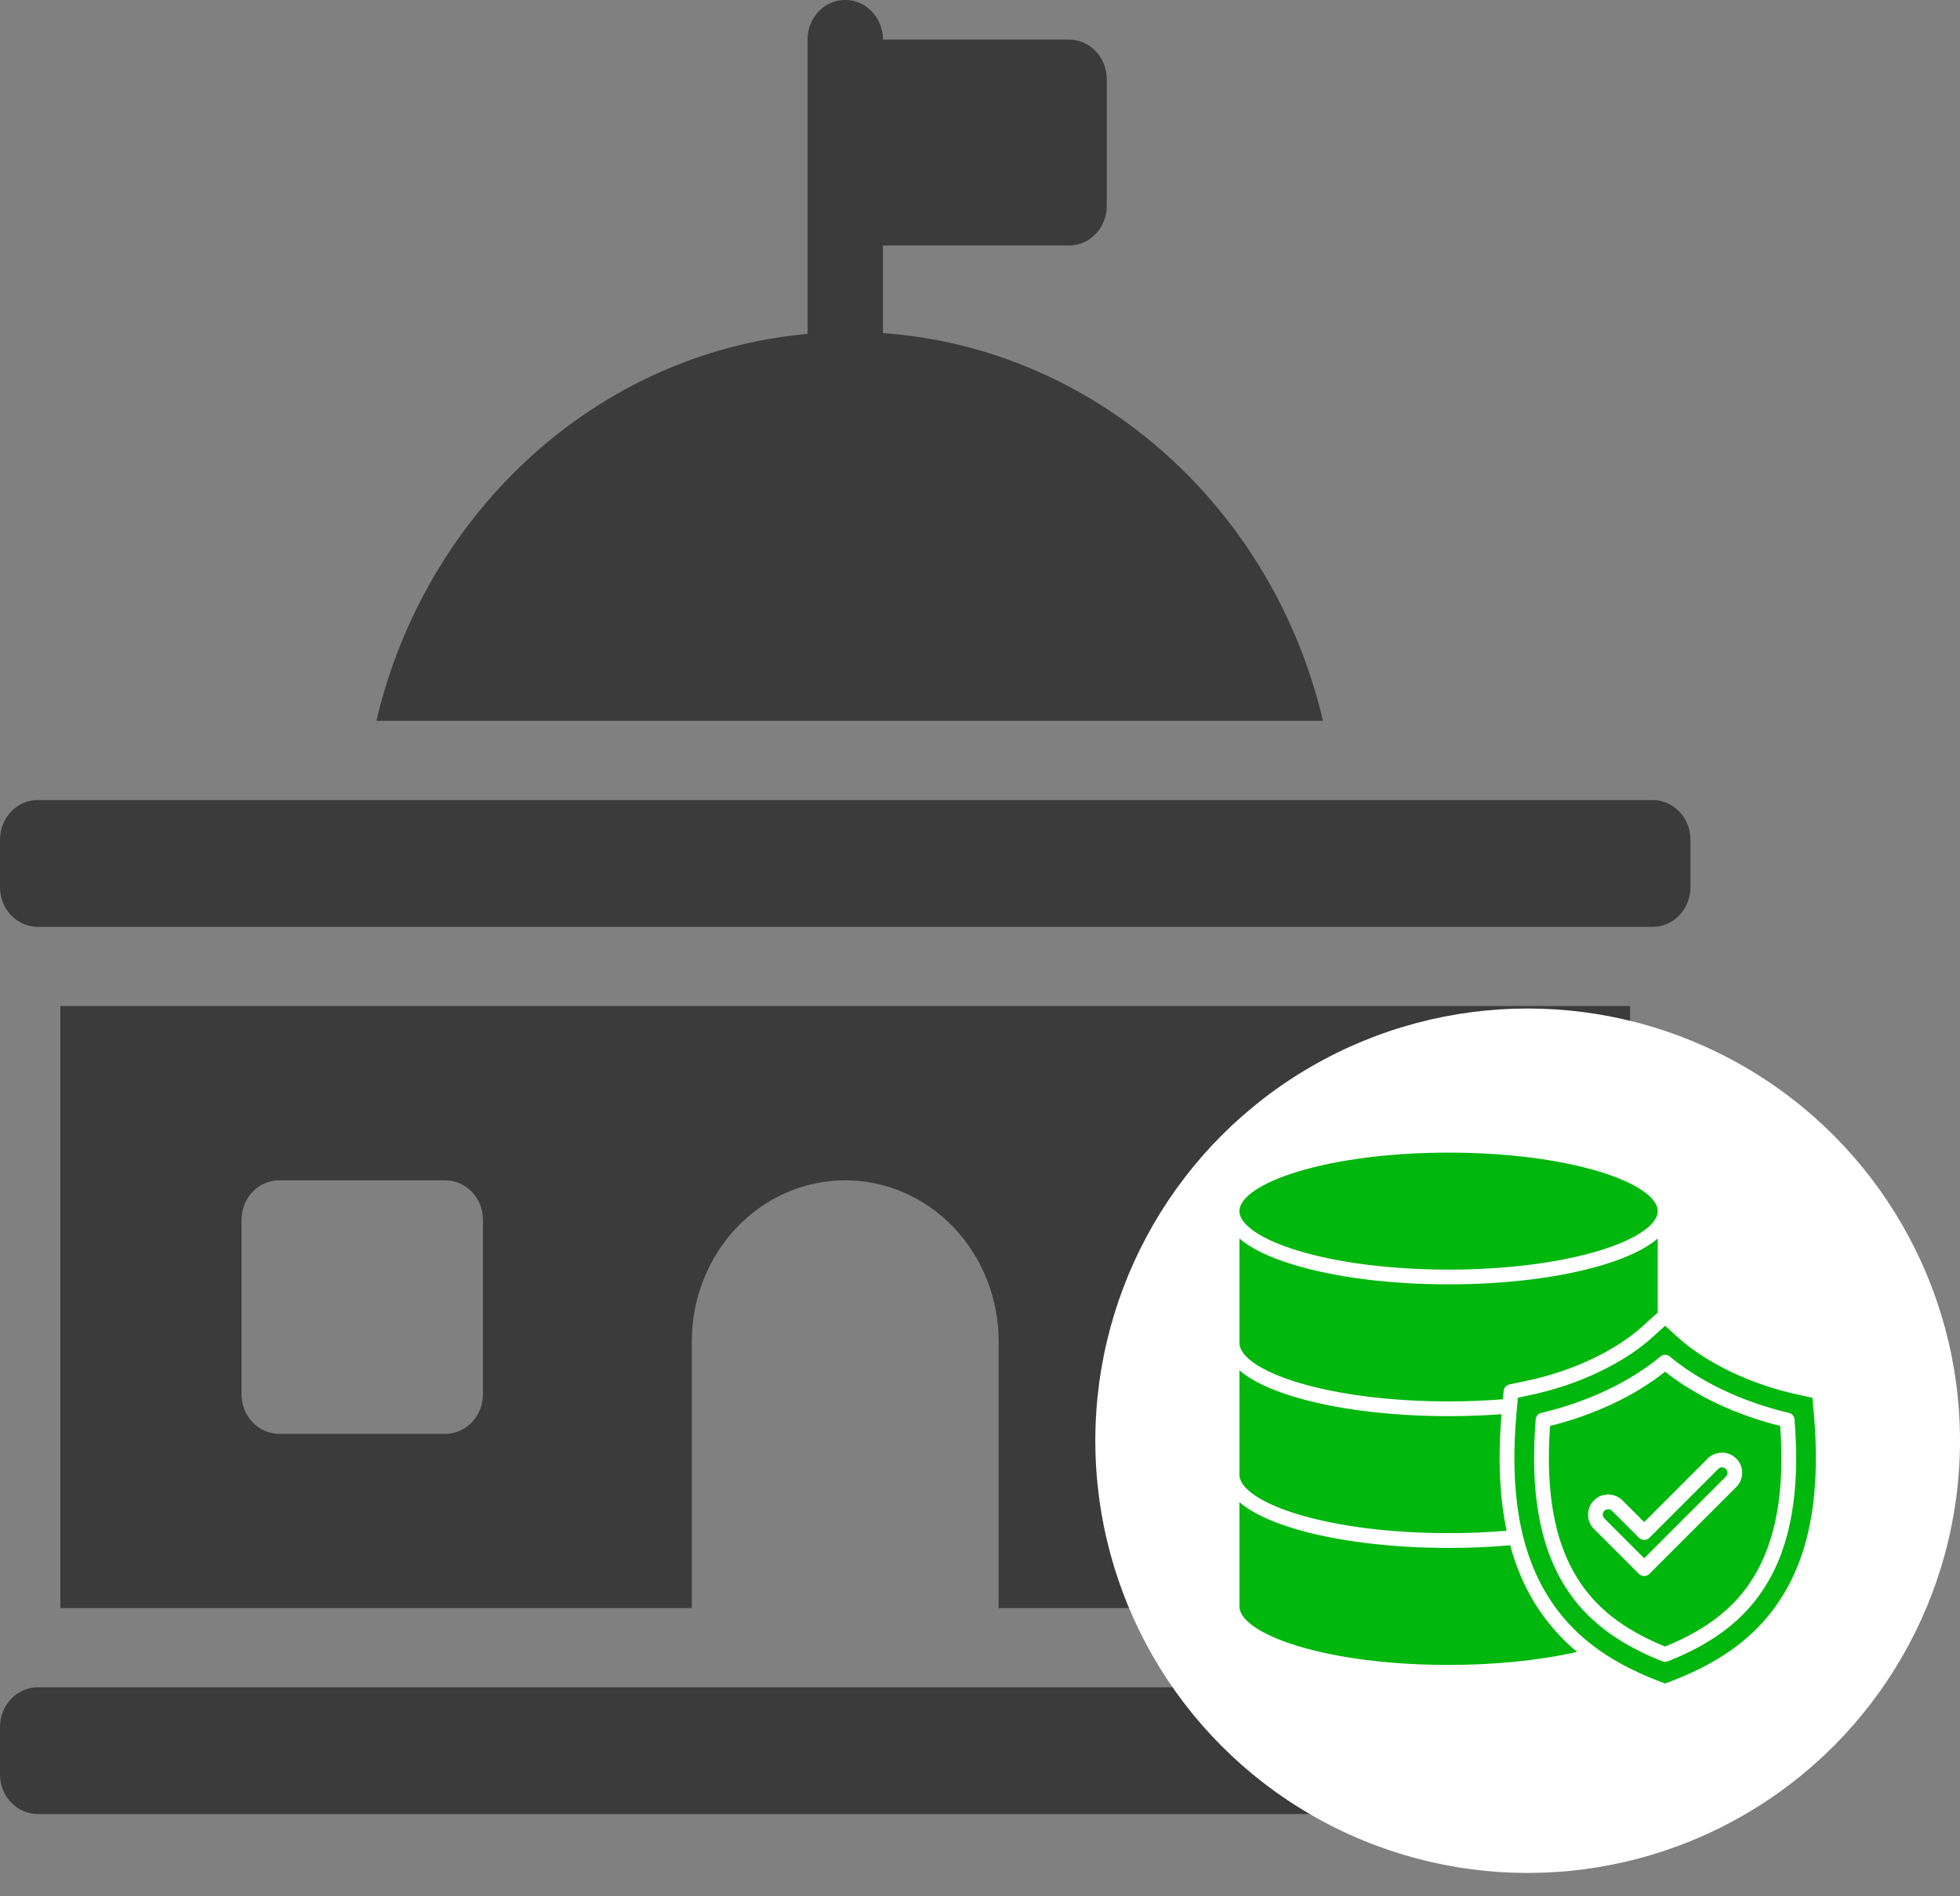
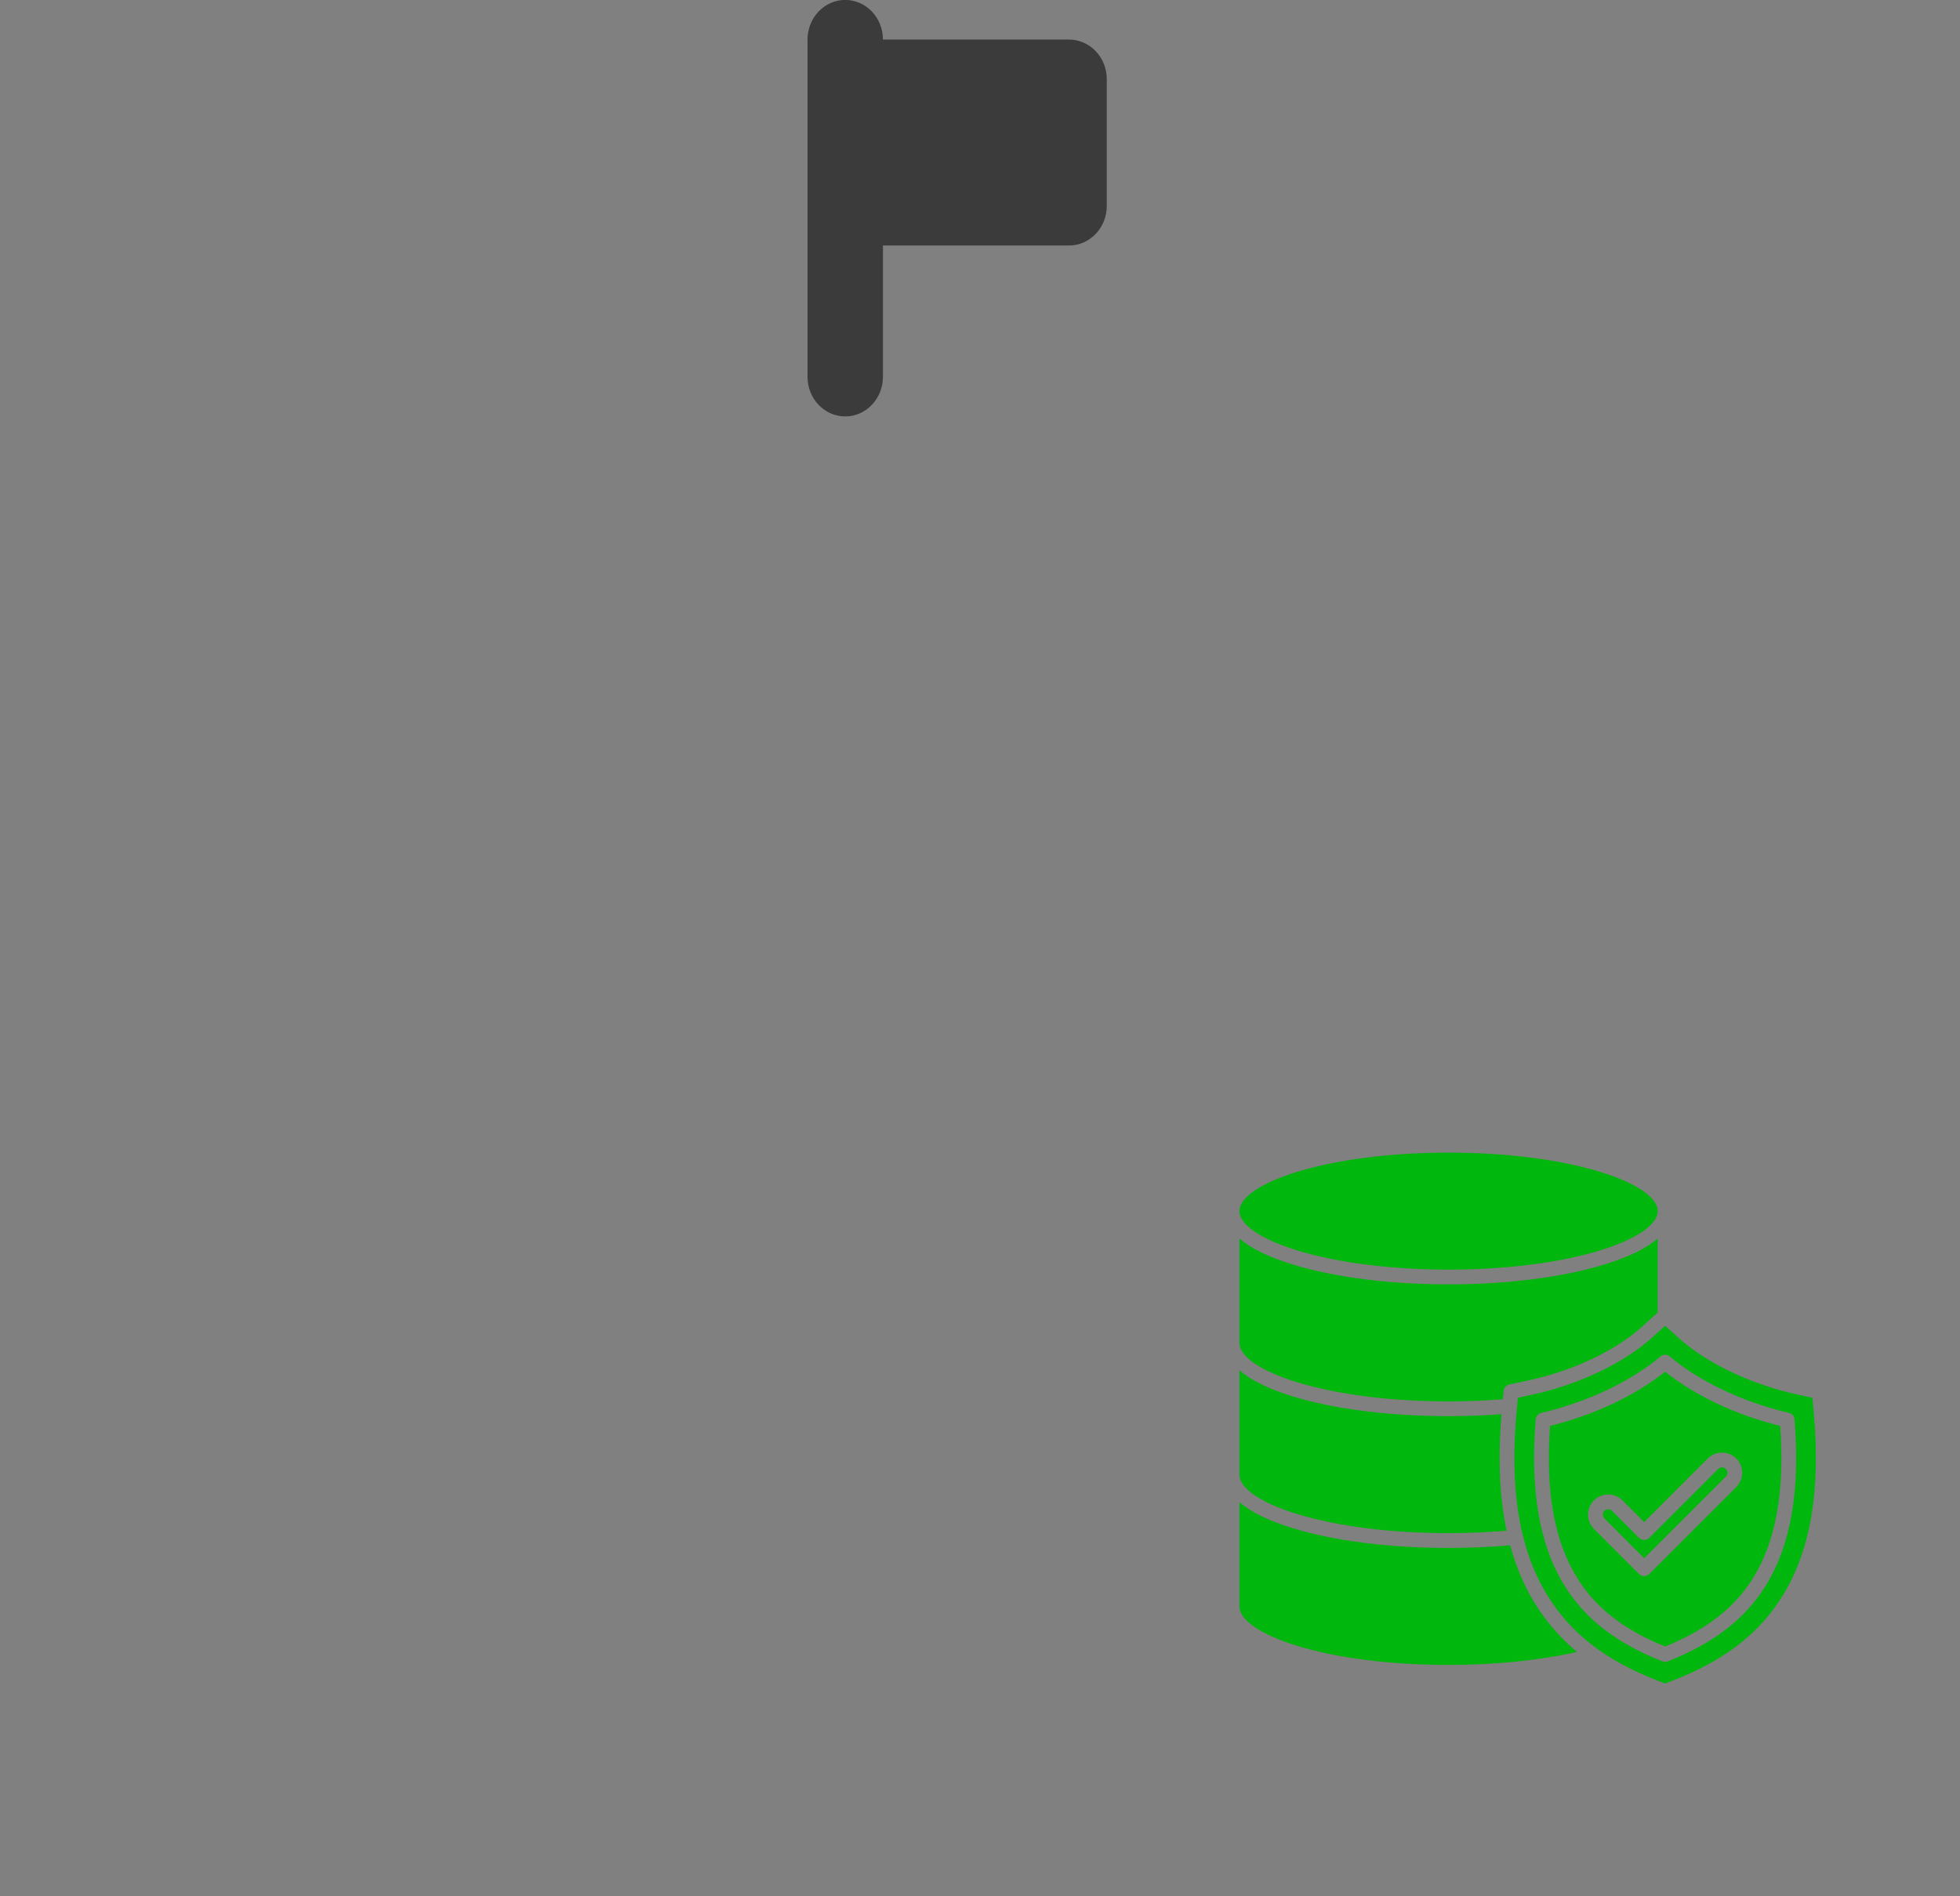
<svg xmlns="http://www.w3.org/2000/svg" width="100%" height="100%" viewBox="0 0 31 30" version="1.1" xml:space="preserve" style="fill-rule:evenodd;clip-rule:evenodd;stroke-linejoin:round;stroke-miterlimit:2;">
  <rect x="0" y="0" width="31" height="30" fill="#808080" stroke="none" />
  <g transform="matrix(1,0,0,1,-1787.55,-852.685)">
    <g transform="matrix(1,0,0,1,1786.55,851.64)">
      <path d="M18.505,2.297L18.505,4.303C18.505,4.649 18.237,4.929 17.908,4.929L14.965,4.929C14.635,4.929 14.368,4.649 14.368,4.303L14.368,2.297C14.368,1.951 14.635,1.671 14.965,1.671L17.908,1.671C18.237,1.671 18.505,1.951 18.505,2.297Z" style="fill:rgb(59,59,59);" />
    </g>
    <g transform="matrix(1,0,0,1,1786.55,851.64)">
      <path d="M13.772,1.671C13.772,1.325 14.039,1.044 14.368,1.044C14.698,1.044 14.965,1.325 14.965,1.671L14.965,7.007C14.965,7.352 14.698,7.633 14.368,7.633C14.039,7.633 13.772,7.352 13.772,7.007L13.772,1.671Z" style="fill:rgb(59,59,59);" />
    </g>
    <g transform="matrix(1,0,0,1,1786.55,851.64)">
-       <path d="M13.772,6.327C13.993,6.307 14.216,6.297 14.439,6.297C14.616,6.297 14.791,6.303 14.965,6.315C18.35,6.555 21.137,9.089 21.925,12.449L6.953,12.449C7.73,9.136 10.45,6.626 13.772,6.327ZM11.942,26.486L1.955,26.486L1.955,16.961L26.782,16.961L26.782,26.486L16.795,26.486L16.795,22.266C16.795,21.59 16.539,20.942 16.084,20.464C15.629,19.987 15.012,19.718 14.368,19.718C14.05,19.718 13.734,19.784 13.44,19.912C13.145,20.04 12.878,20.228 12.653,20.464C12.427,20.701 12.249,20.982 12.127,21.291C12.005,21.6 11.942,21.931 11.942,22.266L11.942,26.486ZM8.639,20.345C8.639,20.262 8.624,20.181 8.594,20.105C8.564,20.029 8.52,19.96 8.464,19.902C8.409,19.843 8.343,19.797 8.271,19.766C8.198,19.734 8.121,19.718 8.042,19.718L5.416,19.718C5.258,19.718 5.106,19.784 4.994,19.902C4.882,20.019 4.82,20.179 4.82,20.345L4.82,23.102C4.82,23.184 4.835,23.266 4.865,23.342C4.895,23.418 4.939,23.487 4.994,23.545C5.05,23.603 5.116,23.649 5.188,23.681C5.26,23.712 5.338,23.729 5.416,23.729L8.042,23.729C8.201,23.729 8.352,23.663 8.464,23.545C8.576,23.427 8.639,23.268 8.639,23.102L8.639,20.345ZM23.917,20.345C23.917,20.179 23.854,20.019 23.742,19.902C23.631,19.784 23.479,19.718 23.32,19.718L20.695,19.718C20.536,19.718 20.384,19.784 20.273,19.902C20.161,20.019 20.098,20.179 20.098,20.345L20.098,23.102C20.098,23.268 20.161,23.427 20.273,23.545C20.384,23.663 20.536,23.729 20.695,23.729L23.32,23.729C23.479,23.729 23.631,23.663 23.742,23.545C23.854,23.427 23.917,23.268 23.917,23.102L23.917,20.345ZM27.737,28.366C27.737,28.2 27.674,28.04 27.562,27.923C27.45,27.805 27.298,27.739 27.14,27.739L1.597,27.739C1.439,27.739 1.287,27.805 1.175,27.923C1.063,28.04 1,28.2 1,28.366L1,29.118C1,29.2 1.015,29.282 1.045,29.358C1.075,29.434 1.119,29.503 1.175,29.561C1.23,29.619 1.296,29.665 1.368,29.697C1.441,29.728 1.518,29.744 1.597,29.744L27.14,29.744C27.298,29.744 27.45,29.678 27.562,29.561C27.674,29.443 27.737,29.284 27.737,29.118L27.737,28.366ZM27.737,14.329C27.737,14.247 27.721,14.165 27.691,14.089C27.661,14.013 27.617,13.944 27.562,13.886C27.507,13.828 27.441,13.782 27.368,13.75C27.296,13.719 27.218,13.702 27.14,13.702L1.597,13.702C1.439,13.702 1.287,13.768 1.175,13.886C1.063,14.003 1,14.163 1,14.329L1,15.081C1,15.247 1.063,15.407 1.175,15.524C1.287,15.642 1.439,15.708 1.597,15.708L27.14,15.708C27.298,15.708 27.45,15.642 27.562,15.524C27.674,15.407 27.737,15.247 27.737,15.081L27.737,14.329Z" style="fill:rgb(59,59,59);" />
-     </g>
+       </g>
    <g transform="matrix(1,0,0,1,1786.55,851.64)">
-       <circle cx="25.162" cy="23.838" r="6.838" style="fill:white;" />
-     </g>
+       </g>
    <g transform="matrix(1,0,0,1,1786.55,851.64)">
      <path d="M20.603,20.205C20.603,19.99 20.948,19.756 21.525,19.581C22.163,19.387 23.01,19.28 23.911,19.28C24.812,19.28 25.659,19.387 26.297,19.581C26.874,19.756 27.219,19.99 27.219,20.205C27.219,20.421 26.874,20.654 26.297,20.83C25.659,21.024 24.812,21.131 23.911,21.131C23.01,21.131 22.162,21.024 21.525,20.83C20.948,20.654 20.603,20.421 20.603,20.205ZM23.911,21.364C22.987,21.364 22.115,21.254 21.457,21.053C21.071,20.936 20.785,20.796 20.603,20.639L20.603,22.29C20.603,22.506 20.947,22.74 21.523,22.915C22.159,23.109 23.007,23.216 23.911,23.216C24.203,23.216 24.491,23.204 24.77,23.182L24.782,23.051C24.786,23 24.824,22.958 24.874,22.948L25.176,22.883C25.88,22.732 26.553,22.413 26.975,22.031L27.219,21.81L27.219,20.639C27.037,20.796 26.751,20.936 26.365,21.053C25.706,21.254 24.834,21.364 23.911,21.364ZM23.911,23.449C22.985,23.449 22.112,23.339 21.455,23.139C21.071,23.022 20.785,22.882 20.603,22.725L20.603,24.375C20.603,24.591 20.947,24.825 21.523,25C22.159,25.194 23.007,25.3 23.911,25.3C24.224,25.3 24.532,25.287 24.829,25.262C24.716,24.728 24.69,24.116 24.749,23.418C24.476,23.439 24.195,23.449 23.911,23.449ZM23.911,25.534C22.985,25.534 22.112,25.424 21.455,25.224C21.071,25.107 20.785,24.967 20.603,24.81L20.603,26.459C20.603,26.676 20.947,26.909 21.523,27.085C22.159,27.279 23.007,27.385 23.911,27.385C24.65,27.385 25.361,27.312 25.943,27.179C25.68,26.96 25.463,26.709 25.283,26.422C25.11,26.144 24.978,25.835 24.885,25.492C24.57,25.52 24.242,25.534 23.911,25.534ZM24.987,23.381L25.007,23.158L25.225,23.111C25.968,22.952 26.68,22.613 27.132,22.204L27.336,22.019L27.54,22.204C27.991,22.613 28.705,22.952 29.447,23.111L29.665,23.158L29.686,23.381C29.799,24.625 29.637,25.579 29.19,26.298C28.819,26.895 28.265,27.321 27.446,27.637L27.336,27.679L27.226,27.637C26.407,27.321 25.853,26.895 25.482,26.298C25.035,25.579 24.873,24.625 24.987,23.381ZM27.293,27.328C27.307,27.334 27.321,27.336 27.336,27.336C27.351,27.336 27.365,27.334 27.379,27.328C28.107,27.04 28.598,26.66 28.925,26.134C29.325,25.491 29.474,24.63 29.383,23.501C29.379,23.45 29.342,23.408 29.293,23.397C28.569,23.228 27.883,22.903 27.411,22.506C27.368,22.469 27.305,22.469 27.261,22.506C26.789,22.903 26.103,23.228 25.379,23.397C25.33,23.408 25.294,23.45 25.289,23.501C25.198,24.63 25.348,25.491 25.747,26.134C26.074,26.66 26.566,27.04 27.293,27.328ZM25.516,23.604C26.216,23.43 26.856,23.128 27.336,22.746C27.817,23.128 28.457,23.43 29.156,23.604C29.23,24.64 29.089,25.427 28.727,26.01C28.434,26.482 27.991,26.827 27.336,27.094C26.681,26.827 26.238,26.482 25.946,26.01C25.583,25.427 25.443,24.64 25.516,23.604ZM26.661,24.782C26.537,24.657 26.334,24.657 26.21,24.782C26.086,24.906 26.086,25.108 26.21,25.233L26.922,25.945C26.944,25.967 26.974,25.979 27.005,25.979C27.035,25.979 27.064,25.968 27.087,25.945L28.461,24.571C28.586,24.446 28.586,24.244 28.461,24.119C28.337,23.995 28.135,23.995 28.01,24.119L27.005,25.125L26.661,24.782ZM27.088,25.373C27.042,25.419 26.968,25.419 26.922,25.373L26.496,24.947C26.48,24.93 26.457,24.922 26.436,24.922C26.413,24.922 26.392,24.93 26.375,24.947C26.367,24.955 26.361,24.964 26.357,24.974C26.352,24.985 26.35,24.996 26.35,25.007C26.35,25.018 26.352,25.029 26.357,25.04C26.361,25.05 26.367,25.059 26.375,25.067L27.005,25.697L28.297,24.405C28.305,24.397 28.311,24.388 28.315,24.378C28.32,24.367 28.322,24.356 28.322,24.345C28.322,24.334 28.32,24.323 28.315,24.312C28.311,24.302 28.305,24.293 28.297,24.285C28.263,24.251 28.209,24.251 28.176,24.285L27.088,25.373Z" style="fill:rgb(0,183,13);" />
    </g>
  </g>
</svg>